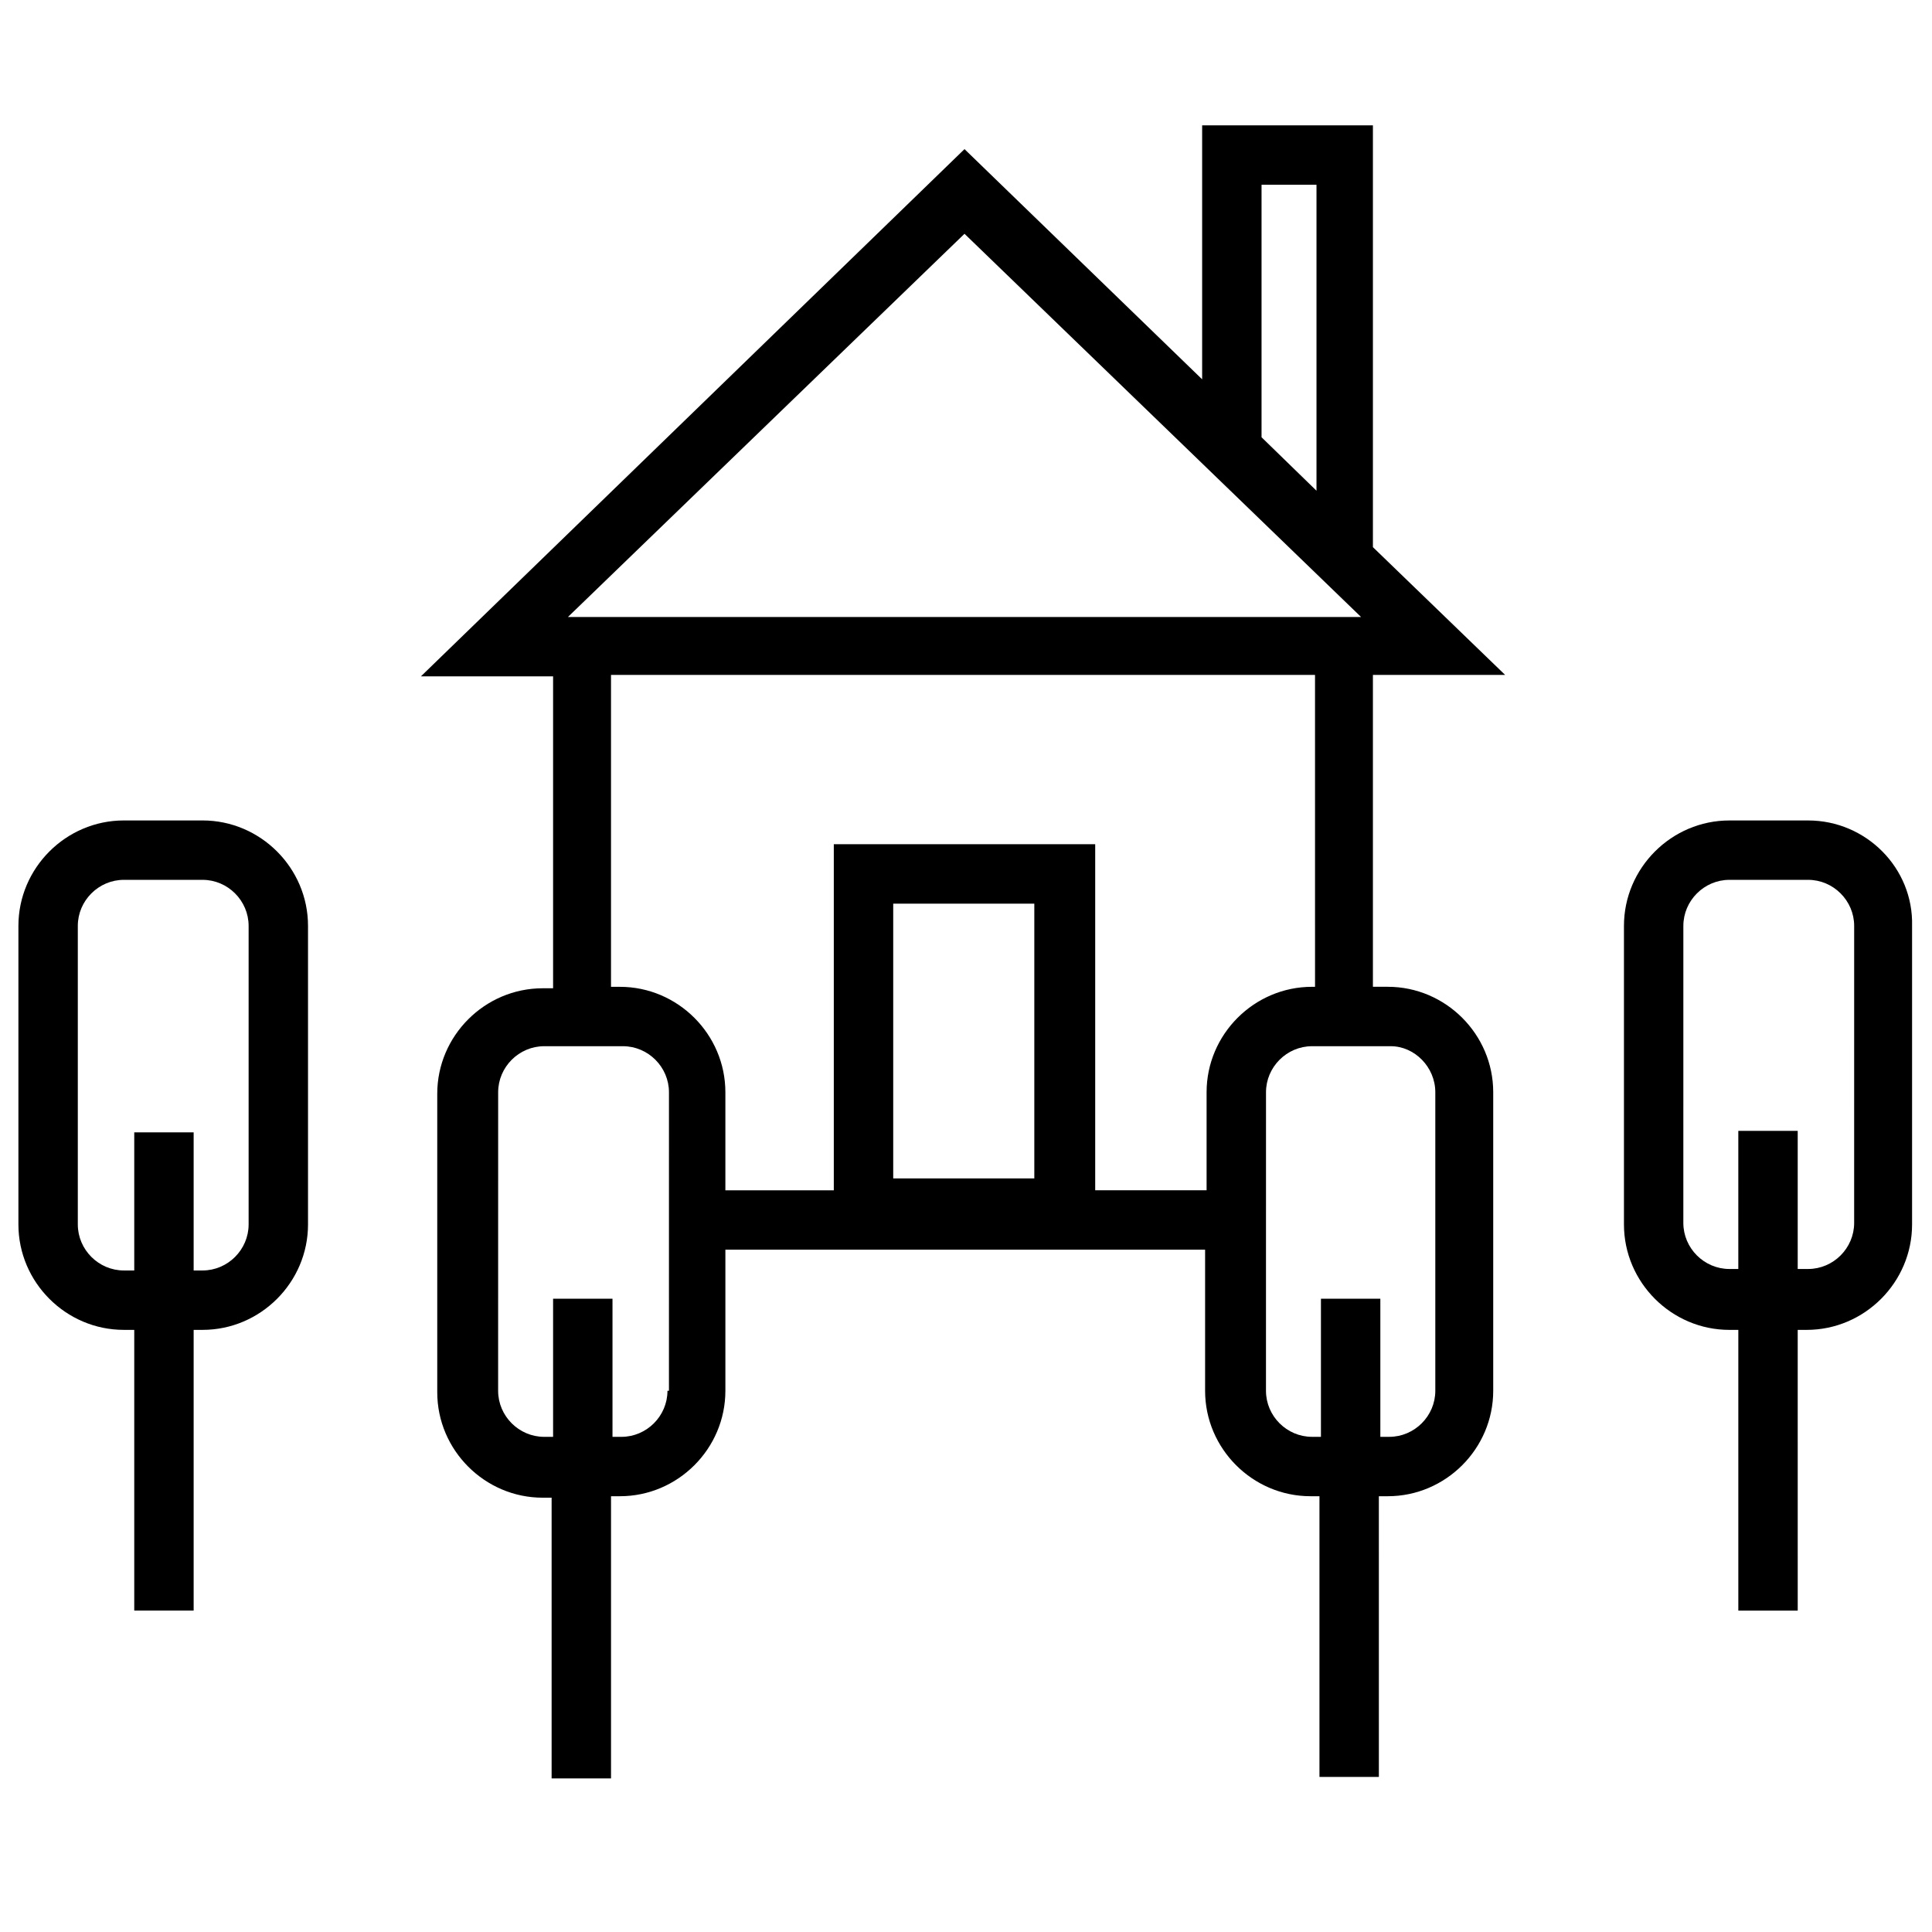
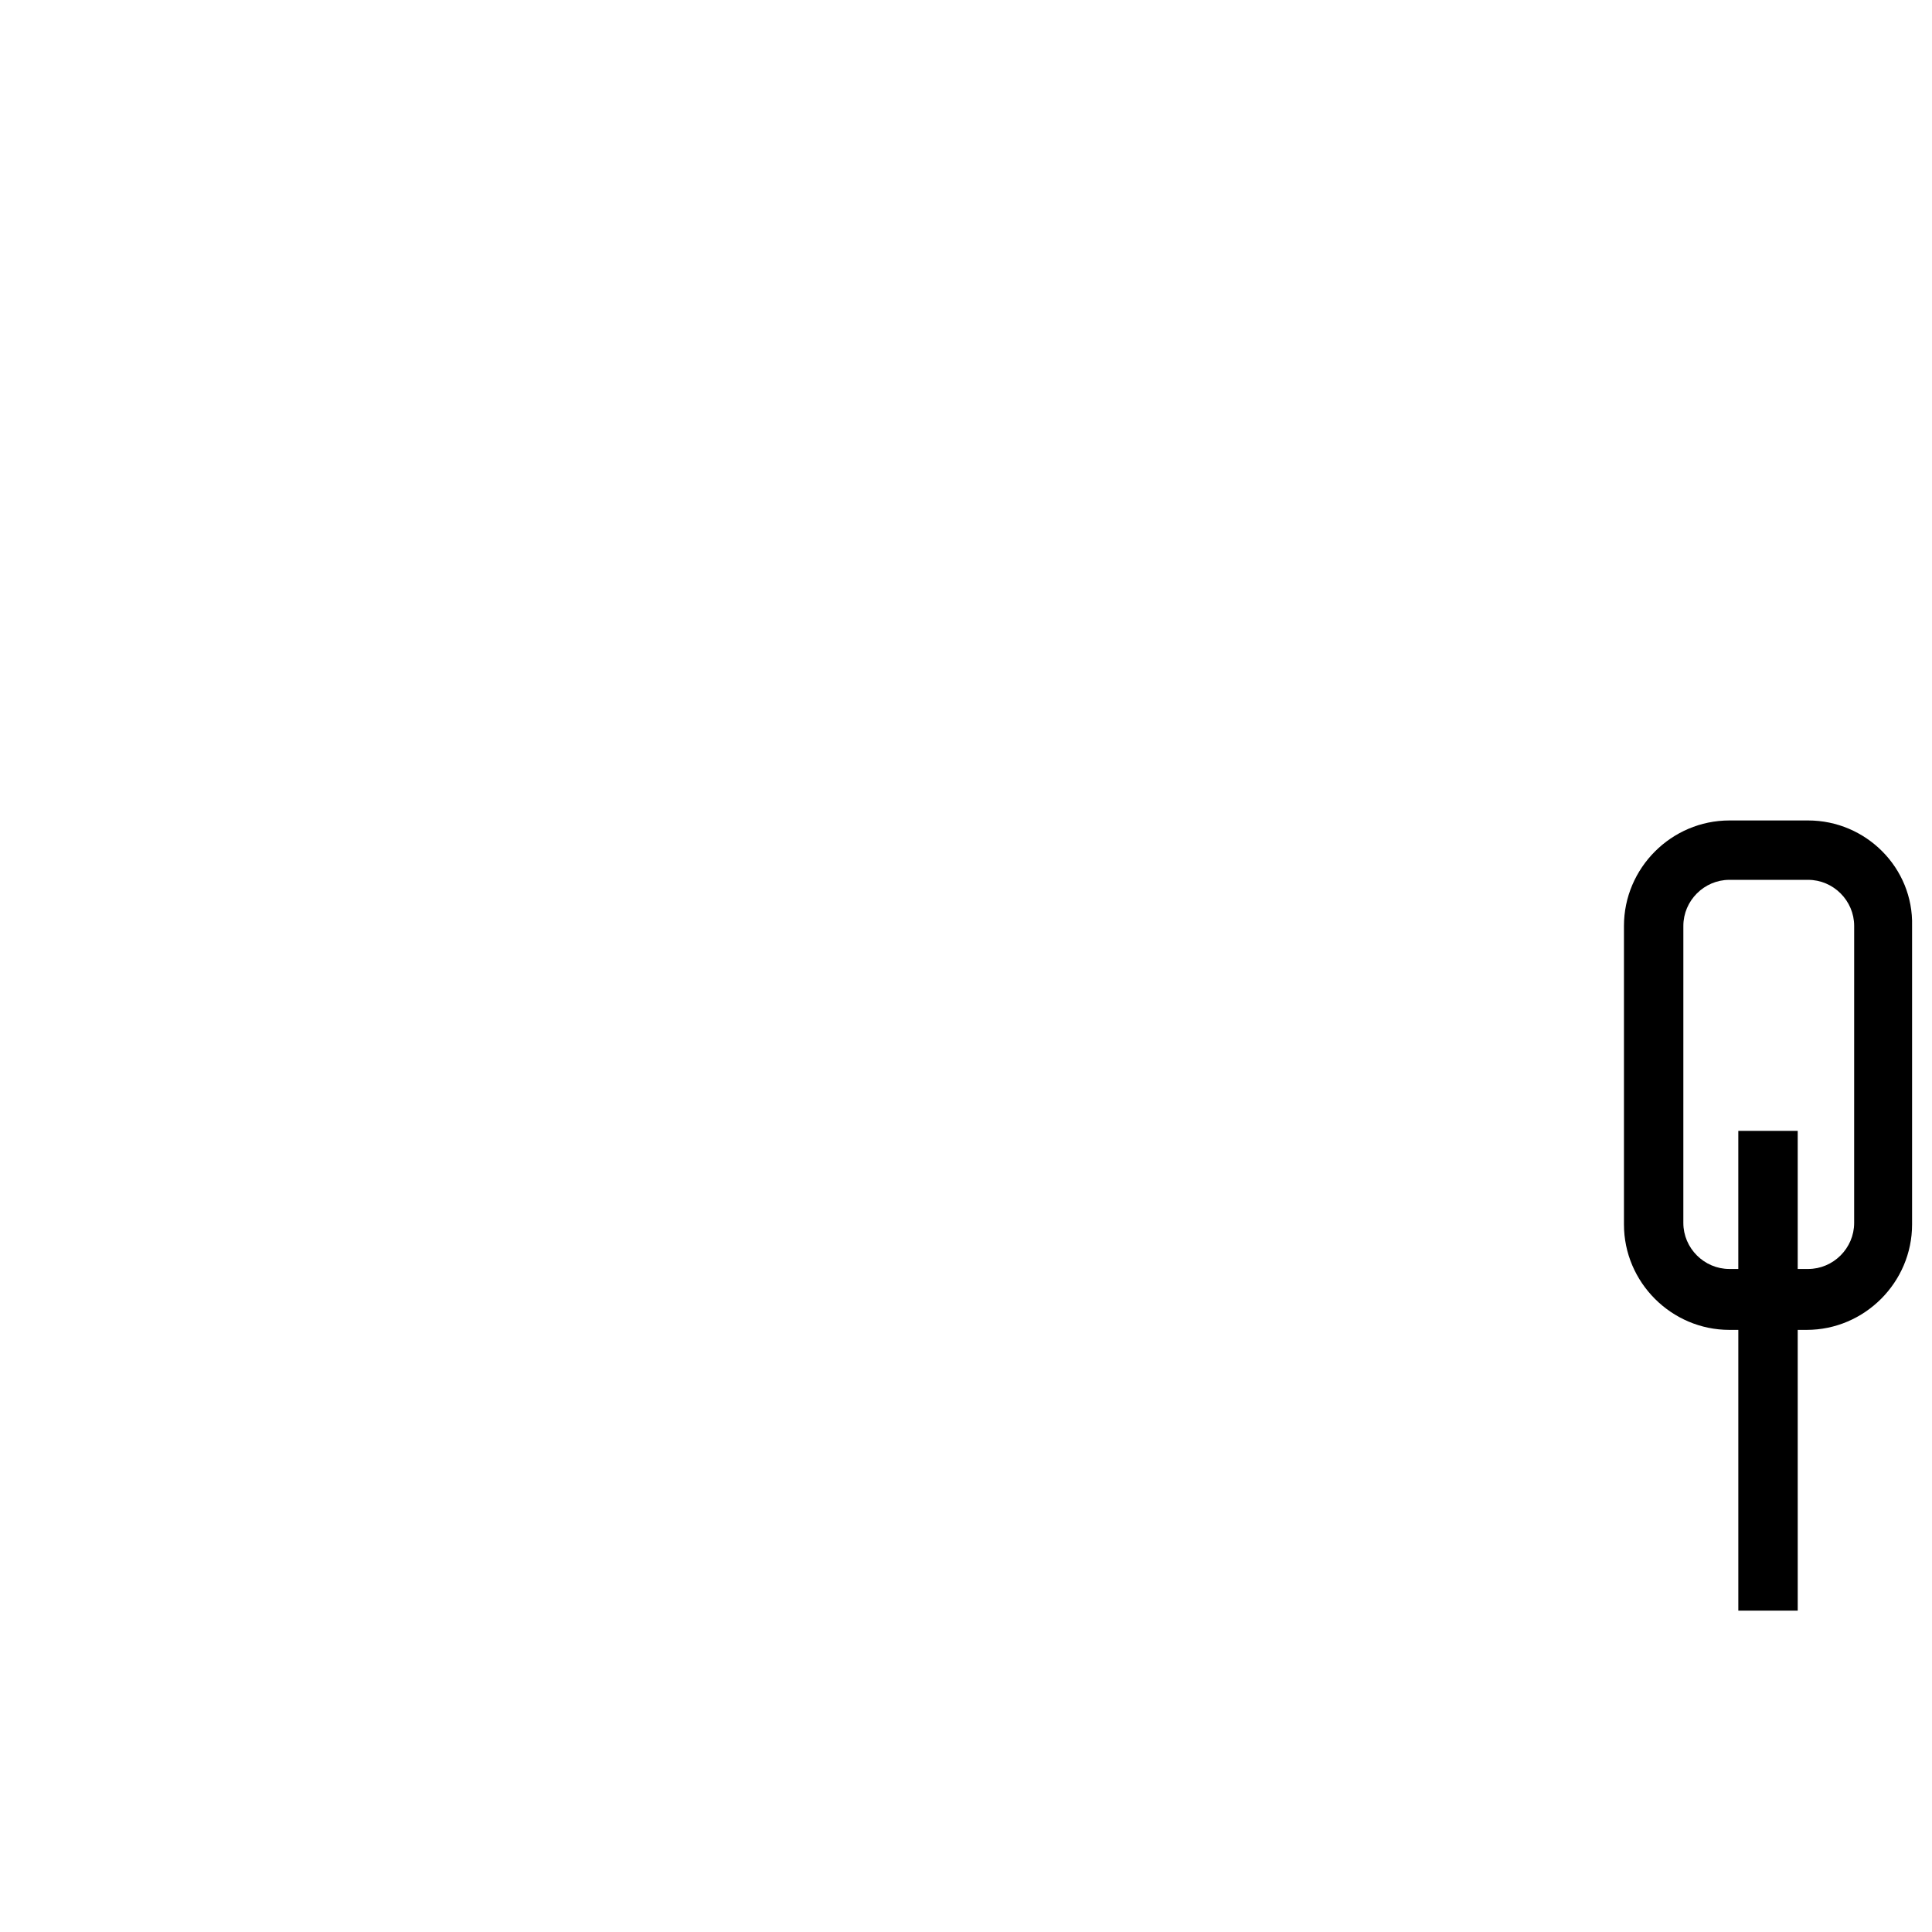
<svg xmlns="http://www.w3.org/2000/svg" width="800px" height="800px" version="1.1" viewBox="144 144 512 512">
  <defs>
    <clipPath id="a">
      <path d="m148.09 361h77.906v210h-77.906z" />
    </clipPath>
  </defs>
-   <path d="m462.58 177.22v67.305l-62.977-61.008-144.06 139.73h35.031v82.656h-2.754c-15.352 0-27.945 12.594-27.945 27.945v79.113c0 15.352 12.594 27.945 27.945 27.945h2.363v74.391h15.742v-74.781h2.363c15.352 0 27.945-12.594 27.945-27.945v-37.391h127.13v37.391c0 15.352 12.594 27.945 27.945 27.945h2.363v74.391h15.742l-0.004-74.391h2.363c15.352 0 27.945-12.594 27.945-27.945v-79.117c0-15.352-12.594-27.945-27.945-27.945h-3.938v-82.656h35.031l-35.031-33.852v-111.78zm15.742 15.746h14.562v81.082l-14.562-14.168zm26.371 114.54h-210.18l105.09-101.55zm-183.81 205.07c0 6.691-5.512 12.203-12.203 12.203h-2.363v-36.605h-15.742v36.605h-2.363c-6.691 0-12.203-5.512-12.203-12.203l0.008-79.117c0-6.691 5.512-12.203 12.203-12.203h20.859c6.691 0 12.203 5.512 12.203 12.203l-0.004 79.117zm59.828-56.285v-72.816h37.391v72.816zm143.66-22.832v79.113c0 6.691-5.512 12.203-12.203 12.203h-2.363v-36.605h-15.742v36.605h-2.363c-6.691 0-12.203-5.512-12.203-12.203l0.008-79.113c0-6.691 5.512-12.203 12.203-12.203h20.859c6.297 0.004 11.805 5.512 11.805 12.203zm-31.488-27.945h-1.18c-15.352 0-27.945 12.594-27.945 27.945v25.977h-29.52v-91.707h-69.273v91.711h-28.734v-25.977c0-15.352-12.594-27.945-27.945-27.945h-2.363v-82.656h186.57l0.004 82.652z" />
  <path d="m623.17 361.43h-20.859c-15.352 0-27.945 12.594-27.945 27.945v79.113c0 15.352 12.594 27.945 27.945 27.945h2.363v74.391h15.742l-0.004-74.391h2.363c15.352 0 27.945-12.594 27.945-27.945v-79.113c0.395-15.352-12.203-27.945-27.551-27.945zm12.199 106.66c0 6.691-5.512 12.203-12.203 12.203h-2.754v-36.605h-15.742v36.605h-2.363c-6.691 0-12.203-5.512-12.203-12.203l0.004-78.719c0-6.691 5.512-12.203 12.203-12.203h20.859c6.691 0 12.203 5.512 12.203 12.203z" />
  <g clip-path="url(#a)">
-     <path d="m195.32 570.43v-74h2.363c15.352 0 27.945-12.594 27.945-27.945v-79.113c0-15.352-12.594-27.945-27.945-27.945h-20.859c-15.352 0-27.945 12.594-27.945 27.945v79.113c0 15.352 12.594 27.945 27.945 27.945h2.754v74.391h15.742zm-18.496-89.742c-6.691 0-12.203-5.512-12.203-12.203v-79.113c0-6.691 5.512-12.203 12.203-12.203h20.859c6.691 0 12.203 5.512 12.203 12.203v79.113c0 6.691-5.512 12.203-12.203 12.203h-2.363v-36.605h-15.742v36.605z" />
-   </g>
+     </g>
</svg>